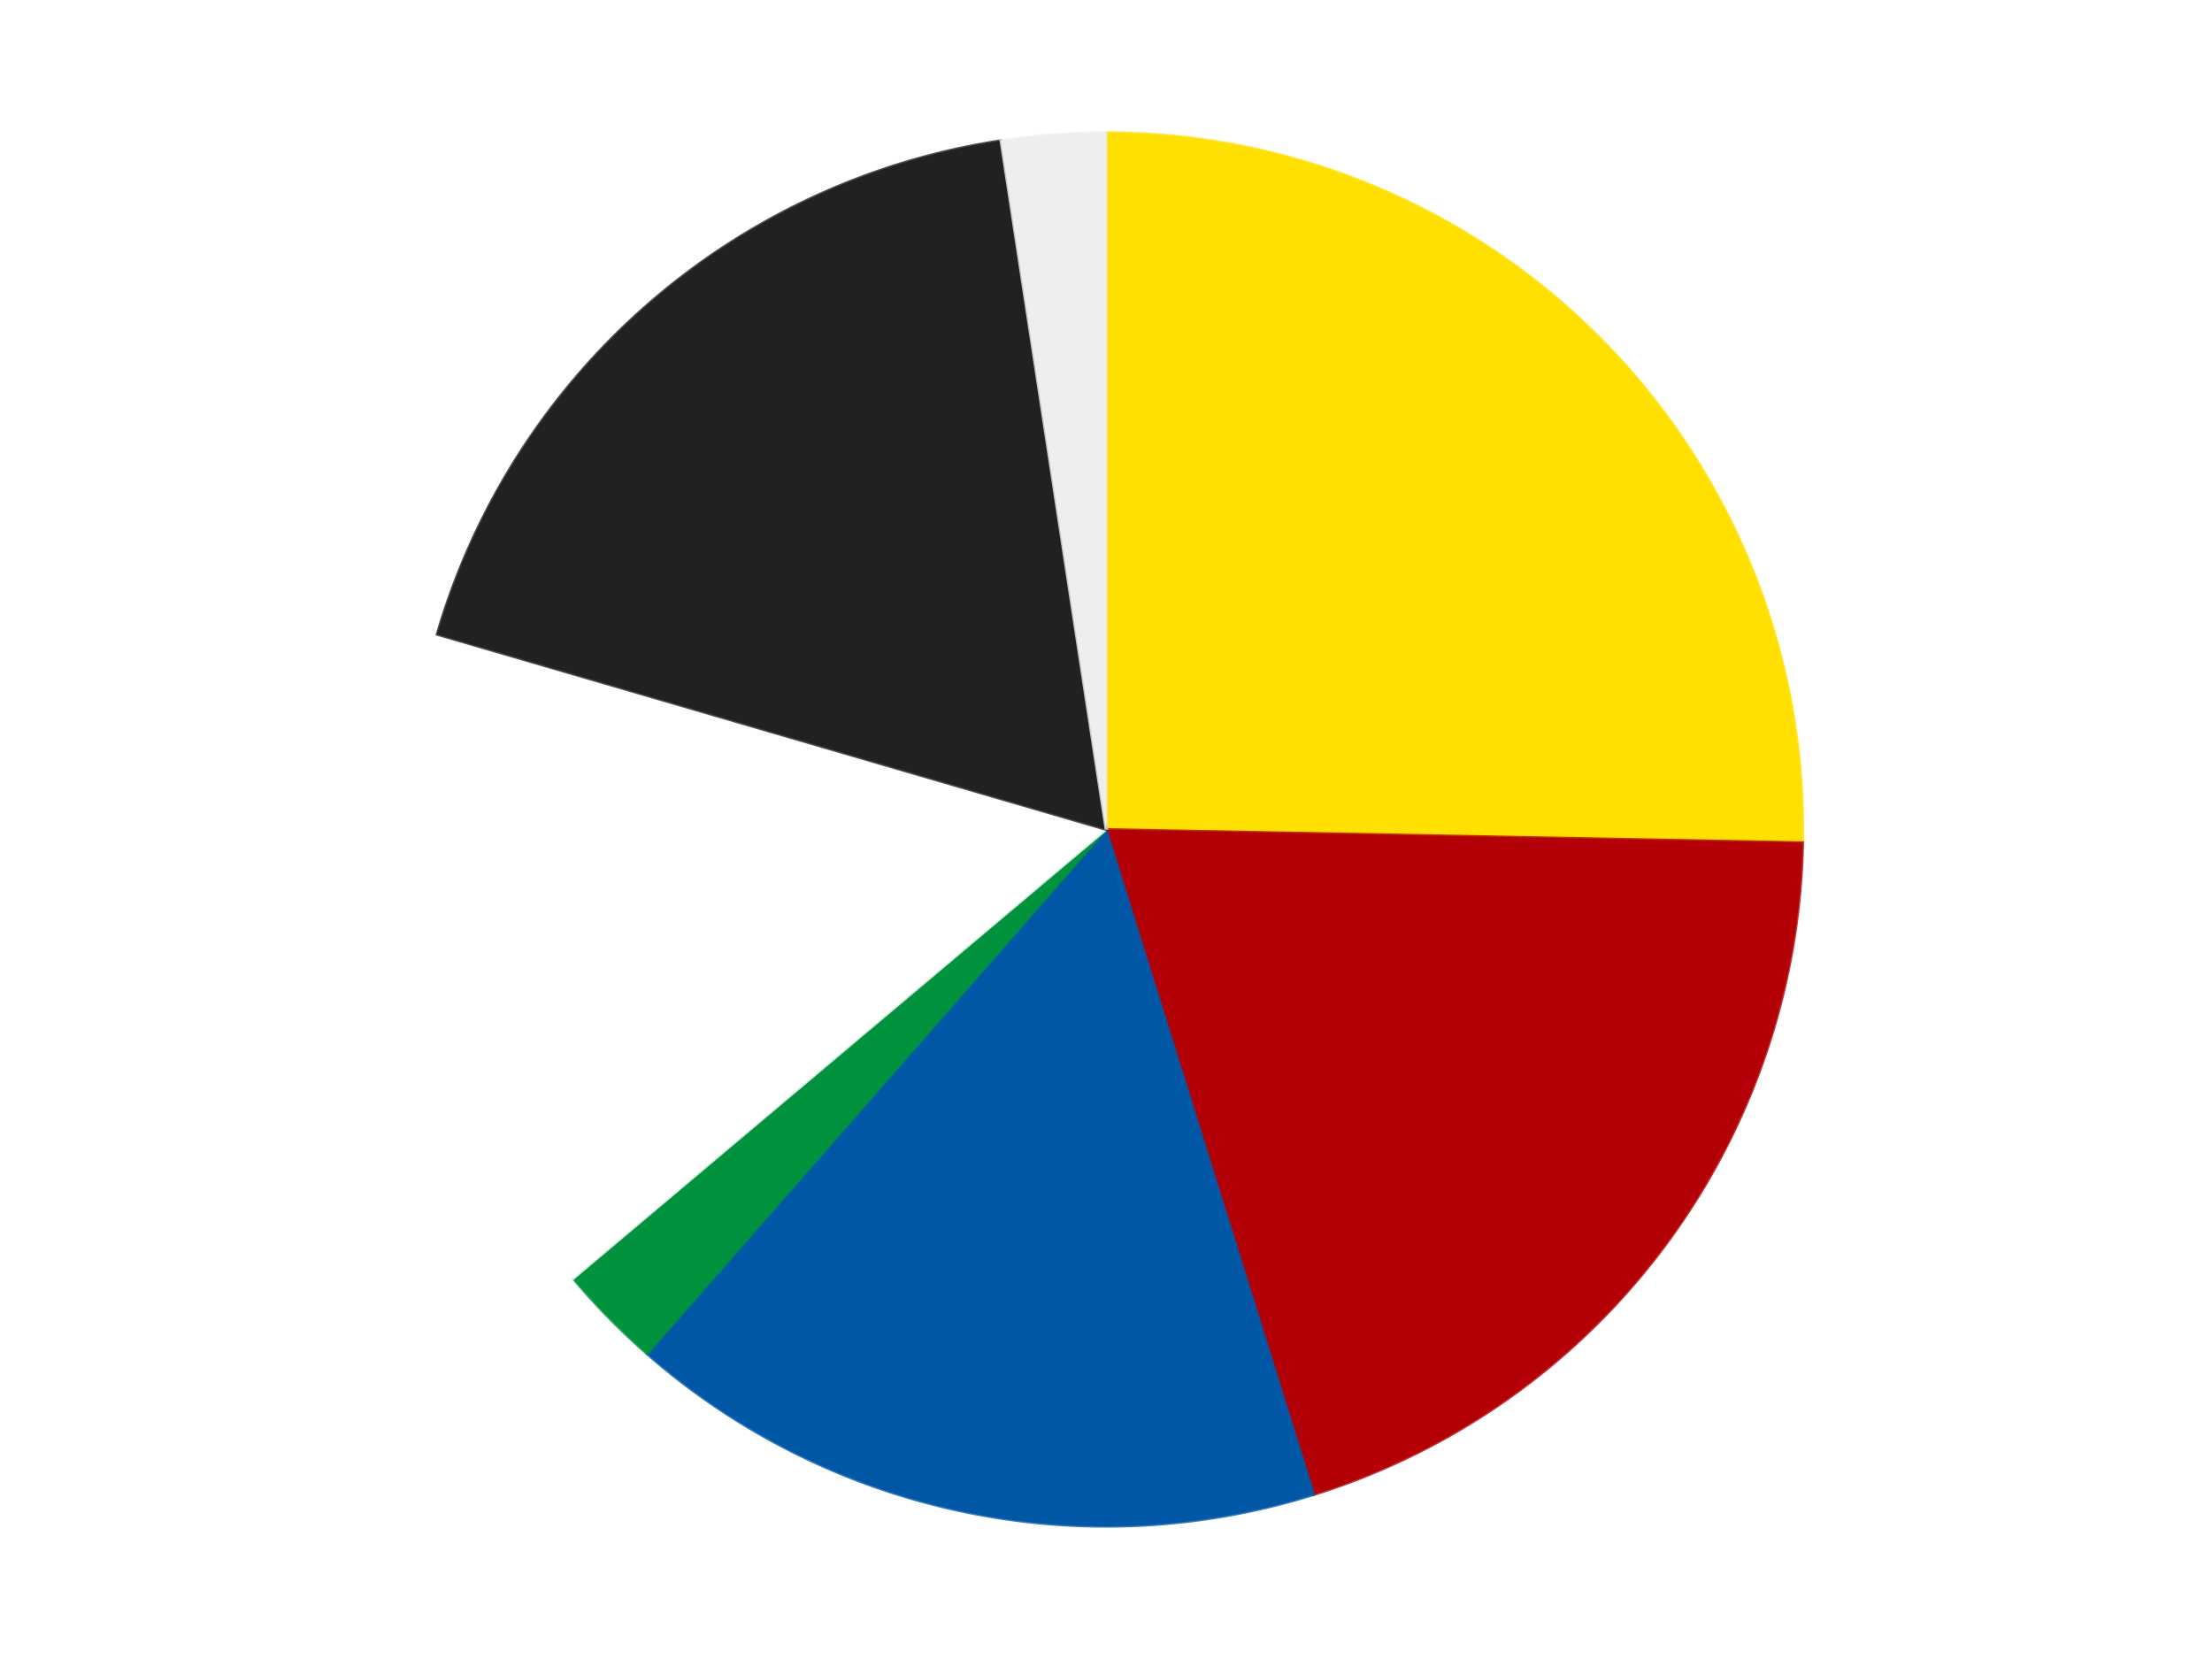
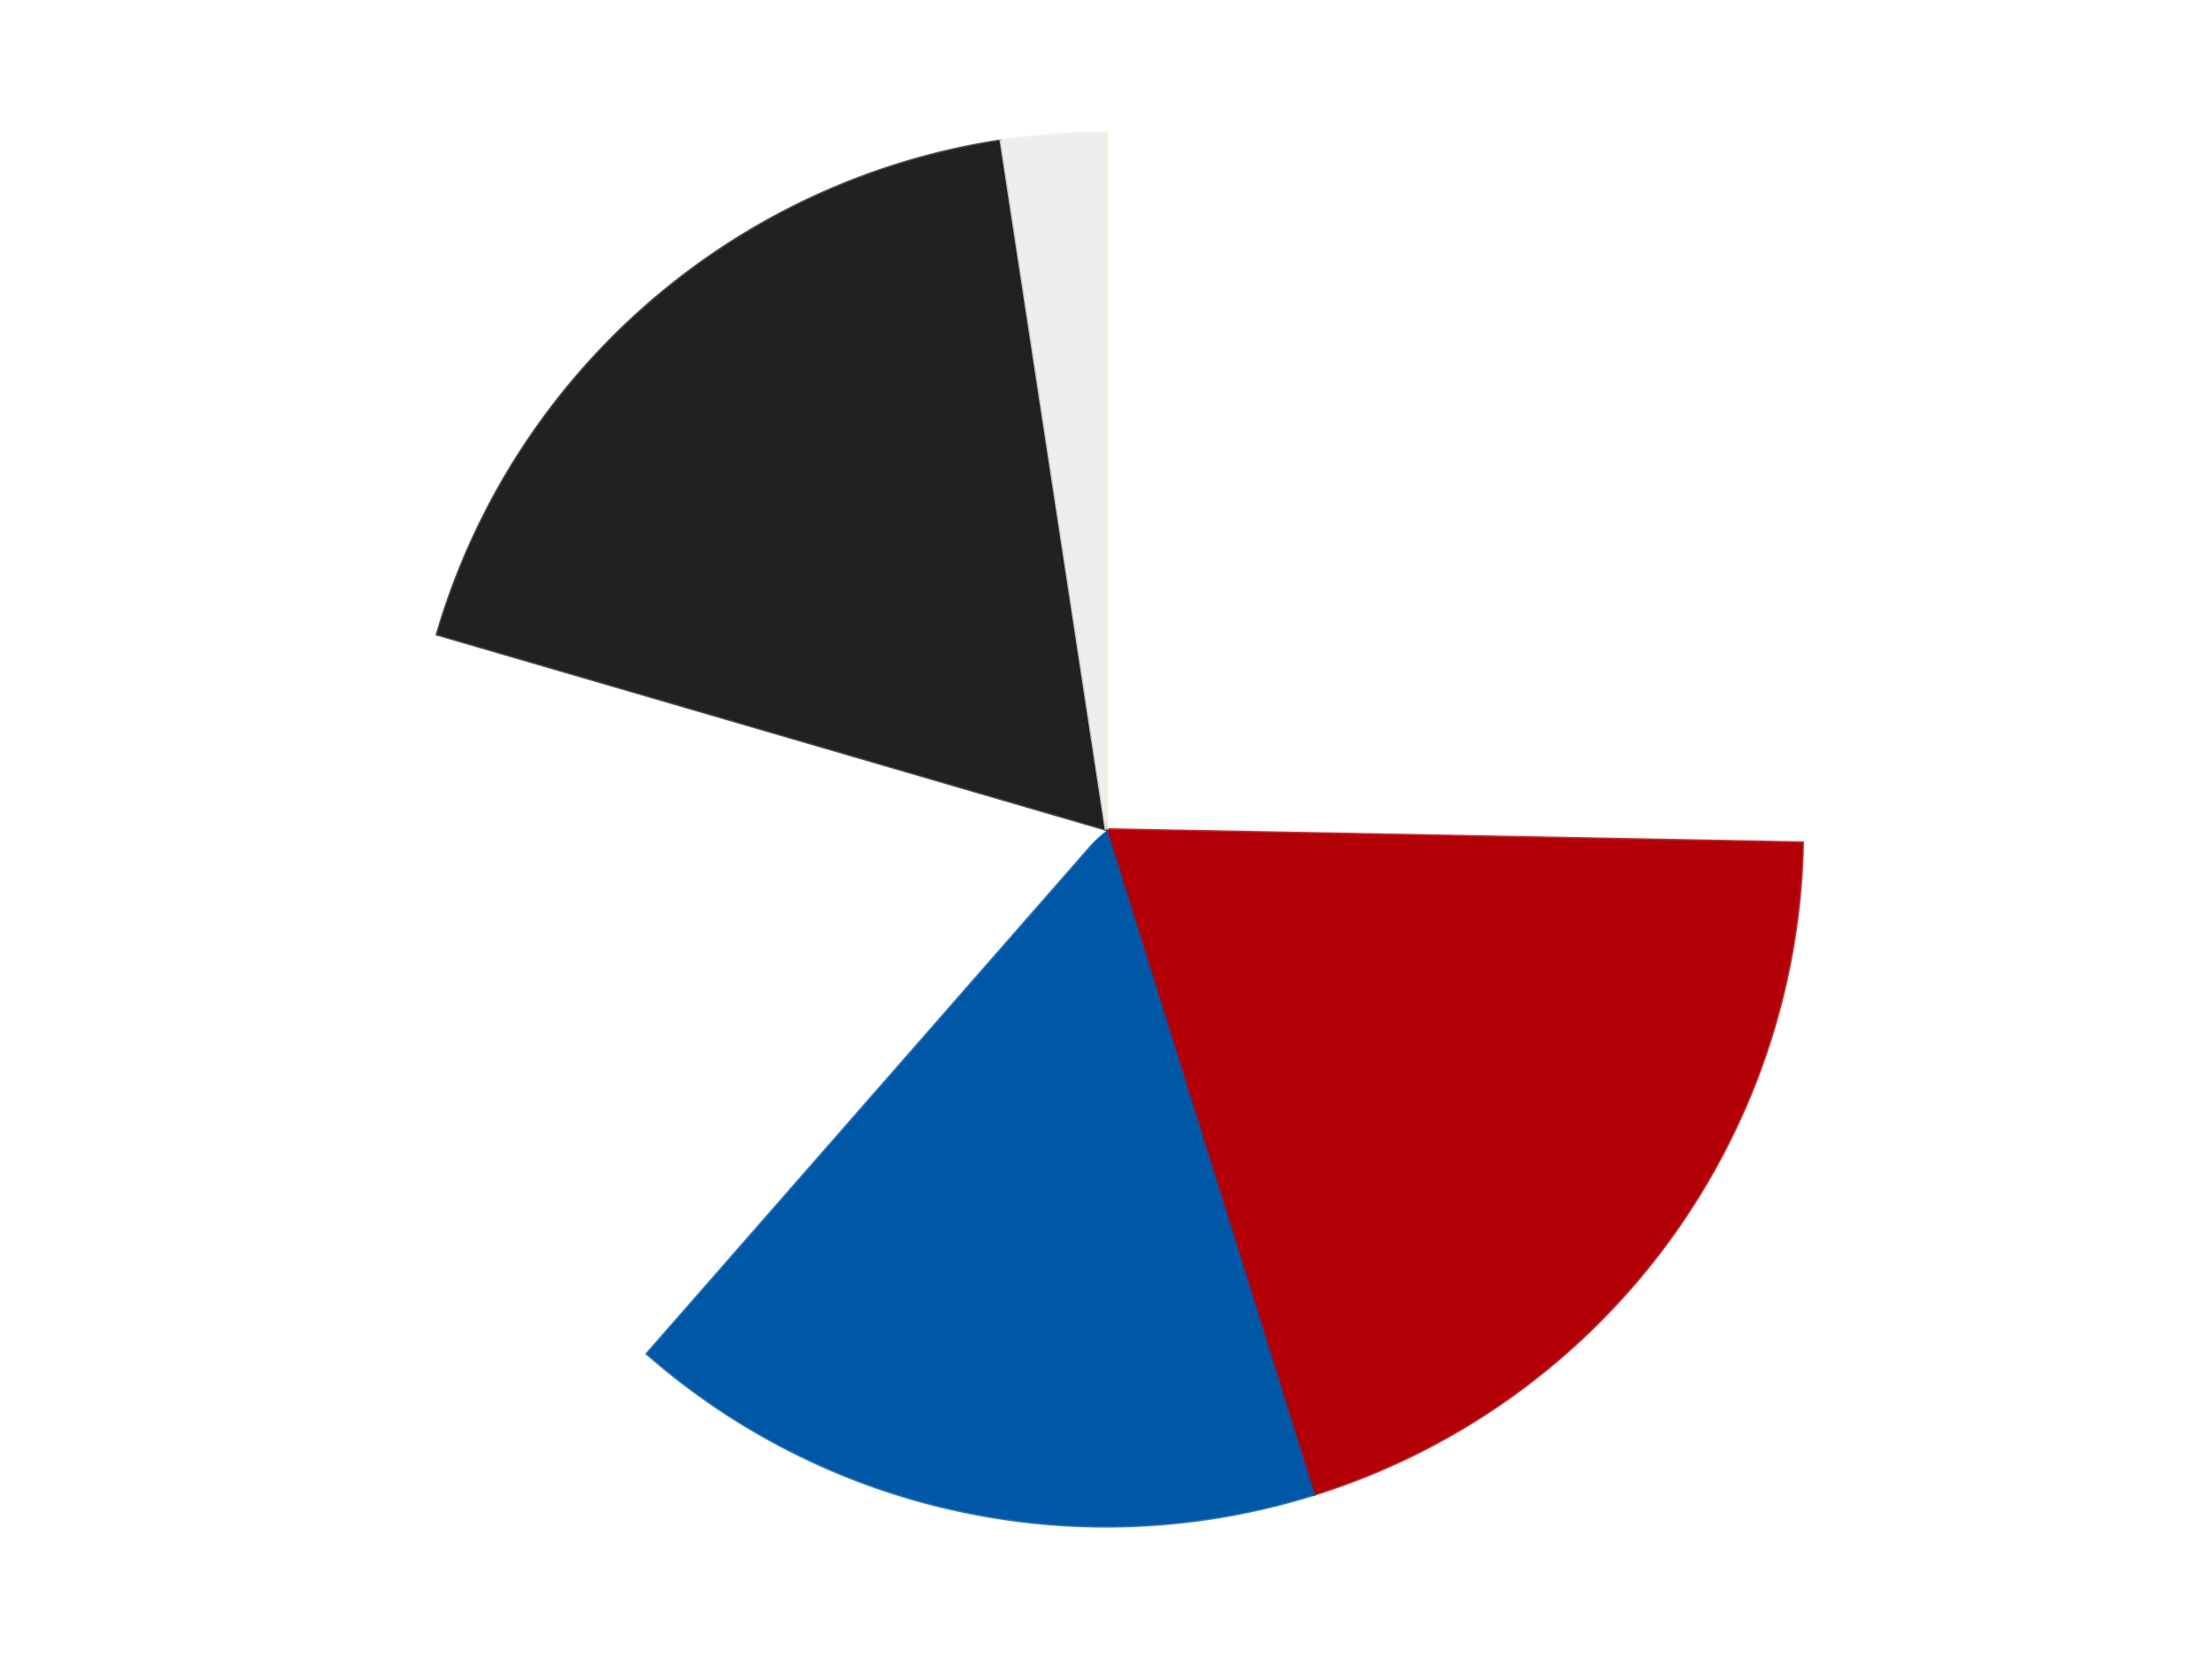
<svg xmlns="http://www.w3.org/2000/svg" xmlns:xlink="http://www.w3.org/1999/xlink" id="chart-0a9b8f2a-638b-4022-9c59-f4a9e0cf62fa" class="pygal-chart" viewBox="0 0 800 600">
  <defs>
    <style type="text/css">#chart-0a9b8f2a-638b-4022-9c59-f4a9e0cf62fa{-webkit-user-select:none;-webkit-font-smoothing:antialiased;font-family:Consolas,"Liberation Mono",Menlo,Courier,monospace}#chart-0a9b8f2a-638b-4022-9c59-f4a9e0cf62fa .title{font-family:Consolas,"Liberation Mono",Menlo,Courier,monospace;font-size:16px}#chart-0a9b8f2a-638b-4022-9c59-f4a9e0cf62fa .legends .legend text{font-family:Consolas,"Liberation Mono",Menlo,Courier,monospace;font-size:14px}#chart-0a9b8f2a-638b-4022-9c59-f4a9e0cf62fa .axis text{font-family:Consolas,"Liberation Mono",Menlo,Courier,monospace;font-size:10px}#chart-0a9b8f2a-638b-4022-9c59-f4a9e0cf62fa .axis text.major{font-family:Consolas,"Liberation Mono",Menlo,Courier,monospace;font-size:10px}#chart-0a9b8f2a-638b-4022-9c59-f4a9e0cf62fa .text-overlay text.value{font-family:Consolas,"Liberation Mono",Menlo,Courier,monospace;font-size:16px}#chart-0a9b8f2a-638b-4022-9c59-f4a9e0cf62fa .text-overlay text.label{font-family:Consolas,"Liberation Mono",Menlo,Courier,monospace;font-size:10px}#chart-0a9b8f2a-638b-4022-9c59-f4a9e0cf62fa .tooltip{font-family:Consolas,"Liberation Mono",Menlo,Courier,monospace;font-size:14px}#chart-0a9b8f2a-638b-4022-9c59-f4a9e0cf62fa text.no_data{font-family:Consolas,"Liberation Mono",Menlo,Courier,monospace;font-size:64px}
#chart-0a9b8f2a-638b-4022-9c59-f4a9e0cf62fa{background-color:transparent}#chart-0a9b8f2a-638b-4022-9c59-f4a9e0cf62fa path,#chart-0a9b8f2a-638b-4022-9c59-f4a9e0cf62fa line,#chart-0a9b8f2a-638b-4022-9c59-f4a9e0cf62fa rect,#chart-0a9b8f2a-638b-4022-9c59-f4a9e0cf62fa circle{-webkit-transition:150ms;-moz-transition:150ms;transition:150ms}#chart-0a9b8f2a-638b-4022-9c59-f4a9e0cf62fa .graph &gt; .background{fill:transparent}#chart-0a9b8f2a-638b-4022-9c59-f4a9e0cf62fa .plot &gt; .background{fill:transparent}#chart-0a9b8f2a-638b-4022-9c59-f4a9e0cf62fa .graph{fill:rgba(0,0,0,.87)}#chart-0a9b8f2a-638b-4022-9c59-f4a9e0cf62fa text.no_data{fill:rgba(0,0,0,1)}#chart-0a9b8f2a-638b-4022-9c59-f4a9e0cf62fa .title{fill:rgba(0,0,0,1)}#chart-0a9b8f2a-638b-4022-9c59-f4a9e0cf62fa .legends .legend text{fill:rgba(0,0,0,.87)}#chart-0a9b8f2a-638b-4022-9c59-f4a9e0cf62fa .legends .legend:hover text{fill:rgba(0,0,0,1)}#chart-0a9b8f2a-638b-4022-9c59-f4a9e0cf62fa .axis .line{stroke:rgba(0,0,0,1)}#chart-0a9b8f2a-638b-4022-9c59-f4a9e0cf62fa .axis .guide.line{stroke:rgba(0,0,0,.54)}#chart-0a9b8f2a-638b-4022-9c59-f4a9e0cf62fa .axis .major.line{stroke:rgba(0,0,0,.87)}#chart-0a9b8f2a-638b-4022-9c59-f4a9e0cf62fa .axis text.major{fill:rgba(0,0,0,1)}#chart-0a9b8f2a-638b-4022-9c59-f4a9e0cf62fa .axis.y .guides:hover .guide.line,#chart-0a9b8f2a-638b-4022-9c59-f4a9e0cf62fa .line-graph .axis.x .guides:hover .guide.line,#chart-0a9b8f2a-638b-4022-9c59-f4a9e0cf62fa .stackedline-graph .axis.x .guides:hover .guide.line,#chart-0a9b8f2a-638b-4022-9c59-f4a9e0cf62fa .xy-graph .axis.x .guides:hover .guide.line{stroke:rgba(0,0,0,1)}#chart-0a9b8f2a-638b-4022-9c59-f4a9e0cf62fa .axis .guides:hover text{fill:rgba(0,0,0,1)}#chart-0a9b8f2a-638b-4022-9c59-f4a9e0cf62fa .reactive{fill-opacity:1.0;stroke-opacity:.8;stroke-width:1}#chart-0a9b8f2a-638b-4022-9c59-f4a9e0cf62fa .ci{stroke:rgba(0,0,0,.87)}#chart-0a9b8f2a-638b-4022-9c59-f4a9e0cf62fa .reactive.active,#chart-0a9b8f2a-638b-4022-9c59-f4a9e0cf62fa .active .reactive{fill-opacity:0.6;stroke-opacity:.9;stroke-width:4}#chart-0a9b8f2a-638b-4022-9c59-f4a9e0cf62fa .ci .reactive.active{stroke-width:1.5}#chart-0a9b8f2a-638b-4022-9c59-f4a9e0cf62fa .series text{fill:rgba(0,0,0,1)}#chart-0a9b8f2a-638b-4022-9c59-f4a9e0cf62fa .tooltip rect{fill:transparent;stroke:rgba(0,0,0,1);-webkit-transition:opacity 150ms;-moz-transition:opacity 150ms;transition:opacity 150ms}#chart-0a9b8f2a-638b-4022-9c59-f4a9e0cf62fa .tooltip .label{fill:rgba(0,0,0,.87)}#chart-0a9b8f2a-638b-4022-9c59-f4a9e0cf62fa .tooltip .label{fill:rgba(0,0,0,.87)}#chart-0a9b8f2a-638b-4022-9c59-f4a9e0cf62fa .tooltip .legend{font-size:.8em;fill:rgba(0,0,0,.54)}#chart-0a9b8f2a-638b-4022-9c59-f4a9e0cf62fa .tooltip .x_label{font-size:.6em;fill:rgba(0,0,0,1)}#chart-0a9b8f2a-638b-4022-9c59-f4a9e0cf62fa .tooltip .xlink{font-size:.5em;text-decoration:underline}#chart-0a9b8f2a-638b-4022-9c59-f4a9e0cf62fa .tooltip .value{font-size:1.5em}#chart-0a9b8f2a-638b-4022-9c59-f4a9e0cf62fa .bound{font-size:.5em}#chart-0a9b8f2a-638b-4022-9c59-f4a9e0cf62fa .max-value{font-size:.75em;fill:rgba(0,0,0,.54)}#chart-0a9b8f2a-638b-4022-9c59-f4a9e0cf62fa .map-element{fill:transparent;stroke:rgba(0,0,0,.54) !important}#chart-0a9b8f2a-638b-4022-9c59-f4a9e0cf62fa .map-element .reactive{fill-opacity:inherit;stroke-opacity:inherit}#chart-0a9b8f2a-638b-4022-9c59-f4a9e0cf62fa .color-0,#chart-0a9b8f2a-638b-4022-9c59-f4a9e0cf62fa .color-0 a:visited{stroke:#F44336;fill:#F44336}#chart-0a9b8f2a-638b-4022-9c59-f4a9e0cf62fa .color-1,#chart-0a9b8f2a-638b-4022-9c59-f4a9e0cf62fa .color-1 a:visited{stroke:#3F51B5;fill:#3F51B5}#chart-0a9b8f2a-638b-4022-9c59-f4a9e0cf62fa .color-2,#chart-0a9b8f2a-638b-4022-9c59-f4a9e0cf62fa .color-2 a:visited{stroke:#009688;fill:#009688}#chart-0a9b8f2a-638b-4022-9c59-f4a9e0cf62fa .color-3,#chart-0a9b8f2a-638b-4022-9c59-f4a9e0cf62fa .color-3 a:visited{stroke:#FFC107;fill:#FFC107}#chart-0a9b8f2a-638b-4022-9c59-f4a9e0cf62fa .color-4,#chart-0a9b8f2a-638b-4022-9c59-f4a9e0cf62fa .color-4 a:visited{stroke:#FF5722;fill:#FF5722}#chart-0a9b8f2a-638b-4022-9c59-f4a9e0cf62fa .color-5,#chart-0a9b8f2a-638b-4022-9c59-f4a9e0cf62fa .color-5 a:visited{stroke:#9C27B0;fill:#9C27B0}#chart-0a9b8f2a-638b-4022-9c59-f4a9e0cf62fa .color-6,#chart-0a9b8f2a-638b-4022-9c59-f4a9e0cf62fa .color-6 a:visited{stroke:#03A9F4;fill:#03A9F4}#chart-0a9b8f2a-638b-4022-9c59-f4a9e0cf62fa .text-overlay .color-0 text{fill:black}#chart-0a9b8f2a-638b-4022-9c59-f4a9e0cf62fa .text-overlay .color-1 text{fill:black}#chart-0a9b8f2a-638b-4022-9c59-f4a9e0cf62fa .text-overlay .color-2 text{fill:black}#chart-0a9b8f2a-638b-4022-9c59-f4a9e0cf62fa .text-overlay .color-3 text{fill:black}#chart-0a9b8f2a-638b-4022-9c59-f4a9e0cf62fa .text-overlay .color-4 text{fill:black}#chart-0a9b8f2a-638b-4022-9c59-f4a9e0cf62fa .text-overlay .color-5 text{fill:black}#chart-0a9b8f2a-638b-4022-9c59-f4a9e0cf62fa .text-overlay .color-6 text{fill:black}
#chart-0a9b8f2a-638b-4022-9c59-f4a9e0cf62fa text.no_data{text-anchor:middle}#chart-0a9b8f2a-638b-4022-9c59-f4a9e0cf62fa .guide.line{fill:none}#chart-0a9b8f2a-638b-4022-9c59-f4a9e0cf62fa .centered{text-anchor:middle}#chart-0a9b8f2a-638b-4022-9c59-f4a9e0cf62fa .title{text-anchor:middle}#chart-0a9b8f2a-638b-4022-9c59-f4a9e0cf62fa .legends .legend text{fill-opacity:1}#chart-0a9b8f2a-638b-4022-9c59-f4a9e0cf62fa .axis.x text{text-anchor:middle}#chart-0a9b8f2a-638b-4022-9c59-f4a9e0cf62fa .axis.x:not(.web) text[transform]{text-anchor:start}#chart-0a9b8f2a-638b-4022-9c59-f4a9e0cf62fa .axis.x:not(.web) text[transform].backwards{text-anchor:end}#chart-0a9b8f2a-638b-4022-9c59-f4a9e0cf62fa .axis.y text{text-anchor:end}#chart-0a9b8f2a-638b-4022-9c59-f4a9e0cf62fa .axis.y text[transform].backwards{text-anchor:start}#chart-0a9b8f2a-638b-4022-9c59-f4a9e0cf62fa .axis.y2 text{text-anchor:start}#chart-0a9b8f2a-638b-4022-9c59-f4a9e0cf62fa .axis.y2 text[transform].backwards{text-anchor:end}#chart-0a9b8f2a-638b-4022-9c59-f4a9e0cf62fa .axis .guide.line{stroke-dasharray:4,4;stroke:black}#chart-0a9b8f2a-638b-4022-9c59-f4a9e0cf62fa .axis .major.guide.line{stroke-dasharray:6,6;stroke:black}#chart-0a9b8f2a-638b-4022-9c59-f4a9e0cf62fa .horizontal .axis.y .guide.line,#chart-0a9b8f2a-638b-4022-9c59-f4a9e0cf62fa .horizontal .axis.y2 .guide.line,#chart-0a9b8f2a-638b-4022-9c59-f4a9e0cf62fa .vertical .axis.x .guide.line{opacity:0}#chart-0a9b8f2a-638b-4022-9c59-f4a9e0cf62fa .horizontal .axis.always_show .guide.line,#chart-0a9b8f2a-638b-4022-9c59-f4a9e0cf62fa .vertical .axis.always_show .guide.line{opacity:1 !important}#chart-0a9b8f2a-638b-4022-9c59-f4a9e0cf62fa .axis.y .guides:hover .guide.line,#chart-0a9b8f2a-638b-4022-9c59-f4a9e0cf62fa .axis.y2 .guides:hover .guide.line,#chart-0a9b8f2a-638b-4022-9c59-f4a9e0cf62fa .axis.x .guides:hover .guide.line{opacity:1}#chart-0a9b8f2a-638b-4022-9c59-f4a9e0cf62fa .axis .guides:hover text{opacity:1}#chart-0a9b8f2a-638b-4022-9c59-f4a9e0cf62fa .nofill{fill:none}#chart-0a9b8f2a-638b-4022-9c59-f4a9e0cf62fa .subtle-fill{fill-opacity:.2}#chart-0a9b8f2a-638b-4022-9c59-f4a9e0cf62fa .dot{stroke-width:1px;fill-opacity:1;stroke-opacity:1}#chart-0a9b8f2a-638b-4022-9c59-f4a9e0cf62fa .dot.active{stroke-width:5px}#chart-0a9b8f2a-638b-4022-9c59-f4a9e0cf62fa .dot.negative{fill:transparent}#chart-0a9b8f2a-638b-4022-9c59-f4a9e0cf62fa text,#chart-0a9b8f2a-638b-4022-9c59-f4a9e0cf62fa tspan{stroke:none !important}#chart-0a9b8f2a-638b-4022-9c59-f4a9e0cf62fa .series text.active{opacity:1}#chart-0a9b8f2a-638b-4022-9c59-f4a9e0cf62fa .tooltip rect{fill-opacity:.95;stroke-width:.5}#chart-0a9b8f2a-638b-4022-9c59-f4a9e0cf62fa .tooltip text{fill-opacity:1}#chart-0a9b8f2a-638b-4022-9c59-f4a9e0cf62fa .showable{visibility:hidden}#chart-0a9b8f2a-638b-4022-9c59-f4a9e0cf62fa .showable.shown{visibility:visible}#chart-0a9b8f2a-638b-4022-9c59-f4a9e0cf62fa .gauge-background{fill:rgba(229,229,229,1);stroke:none}#chart-0a9b8f2a-638b-4022-9c59-f4a9e0cf62fa .bg-lines{stroke:transparent;stroke-width:2px}</style>
    <script type="text/javascript">window.pygal = window.pygal || {};window.pygal.config = window.pygal.config || {};window.pygal.config['0a9b8f2a-638b-4022-9c59-f4a9e0cf62fa'] = {"allow_interruptions": false, "box_mode": "extremes", "classes": ["pygal-chart"], "css": ["file://style.css", "file://graph.css"], "defs": [], "disable_xml_declaration": false, "dots_size": 2.5, "dynamic_print_values": false, "explicit_size": false, "fill": false, "force_uri_protocol": "https", "formatter": null, "half_pie": false, "height": 600, "include_x_axis": false, "inner_radius": 0, "interpolate": null, "interpolation_parameters": {}, "interpolation_precision": 250, "inverse_y_axis": false, "js": ["//kozea.github.io/pygal.js/2.0.x/pygal-tooltips.min.js"], "legend_at_bottom": false, "legend_at_bottom_columns": null, "legend_box_size": 12, "logarithmic": false, "margin": 20, "margin_bottom": null, "margin_left": null, "margin_right": null, "margin_top": null, "max_scale": 16, "min_scale": 4, "missing_value_fill_truncation": "x", "no_data_text": "No data", "no_prefix": false, "order_min": null, "pretty_print": false, "print_labels": false, "print_values": false, "print_values_position": "center", "print_zeroes": true, "range": null, "rounded_bars": null, "secondary_range": null, "show_dots": true, "show_legend": false, "show_minor_x_labels": true, "show_minor_y_labels": true, "show_only_major_dots": false, "show_x_guides": false, "show_x_labels": true, "show_y_guides": true, "show_y_labels": true, "spacing": 10, "stack_from_top": false, "strict": false, "stroke": true, "stroke_style": null, "style": {"background": "transparent", "ci_colors": [], "colors": ["#F44336", "#3F51B5", "#009688", "#FFC107", "#FF5722", "#9C27B0", "#03A9F4", "#8BC34A", "#FF9800", "#E91E63", "#2196F3", "#4CAF50", "#FFEB3B", "#673AB7", "#00BCD4", "#CDDC39", "#9E9E9E", "#607D8B"], "dot_opacity": "1", "font_family": "Consolas, \"Liberation Mono\", Menlo, Courier, monospace", "foreground": "rgba(0, 0, 0, .87)", "foreground_strong": "rgba(0, 0, 0, 1)", "foreground_subtle": "rgba(0, 0, 0, .54)", "guide_stroke_color": "black", "guide_stroke_dasharray": "4,4", "label_font_family": "Consolas, \"Liberation Mono\", Menlo, Courier, monospace", "label_font_size": 10, "legend_font_family": "Consolas, \"Liberation Mono\", Menlo, Courier, monospace", "legend_font_size": 14, "major_guide_stroke_color": "black", "major_guide_stroke_dasharray": "6,6", "major_label_font_family": "Consolas, \"Liberation Mono\", Menlo, Courier, monospace", "major_label_font_size": 10, "no_data_font_family": "Consolas, \"Liberation Mono\", Menlo, Courier, monospace", "no_data_font_size": 64, "opacity": "1.0", "opacity_hover": "0.6", "plot_background": "transparent", "stroke_opacity": ".8", "stroke_opacity_hover": ".9", "stroke_width": "1", "stroke_width_hover": "4", "title_font_family": "Consolas, \"Liberation Mono\", Menlo, Courier, monospace", "title_font_size": 16, "tooltip_font_family": "Consolas, \"Liberation Mono\", Menlo, Courier, monospace", "tooltip_font_size": 14, "transition": "150ms", "value_background": "rgba(229, 229, 229, 1)", "value_colors": [], "value_font_family": "Consolas, \"Liberation Mono\", Menlo, Courier, monospace", "value_font_size": 16, "value_label_font_family": "Consolas, \"Liberation Mono\", Menlo, Courier, monospace", "value_label_font_size": 10}, "title": null, "tooltip_border_radius": 0, "tooltip_fancy_mode": true, "truncate_label": null, "truncate_legend": null, "width": 800, "x_label_rotation": 0, "x_labels": null, "x_labels_major": null, "x_labels_major_count": null, "x_labels_major_every": null, "x_title": null, "xrange": null, "y_label_rotation": 0, "y_labels": null, "y_labels_major": null, "y_labels_major_count": null, "y_labels_major_every": null, "y_title": null, "zero": 0, "legends": ["Yellow", "Red", "Blue", "Green", "White", "Black", "Trans-Clear"]}</script>
    <script type="text/javascript" xlink:href="https://kozea.github.io/pygal.js/2.0.x/pygal-tooltips.min.js" />
  </defs>
  <title>Pygal</title>
  <g class="graph pie-graph vertical">
    <rect x="0" y="0" width="800" height="600" class="background" />
    <g transform="translate(20, 20)" class="plot">
      <rect x="0" y="0" width="760" height="560" class="background" />
      <g class="series serie-0 color-0">
        <g class="slices">
          <g class="slice" style="fill: #FFE001; stroke: #FFE001">
-             <path d="M380 28 A252 252 0 0 1 631.955 284.769 L380 280 A0 0 0 0 0 380 280 z" class="slice reactive tooltip-trigger" />
+             <path d="M380 28 L380 280 A0 0 0 0 0 380 280 z" class="slice reactive tooltip-trigger" />
            <desc class="value">42</desc>
            <desc class="x centered">469.9345301985795</desc>
            <desc class="y centered">191.7515990062098</desc>
          </g>
        </g>
      </g>
      <g class="series serie-1 color-1">
        <g class="slices">
          <g class="slice" style="fill: #B30006; stroke: #B30006">
            <path d="M631.955 284.769 A252 252 0 0 1 455.146 520.535 L380 280 A0 0 0 0 0 380 280 z" class="slice reactive tooltip-trigger" />
            <desc class="value">33</desc>
            <desc class="x centered">480.8032032717082</desc>
            <desc class="y centered">355.5957287825356</desc>
          </g>
        </g>
      </g>
      <g class="series serie-2 color-2">
        <g class="slices">
          <g class="slice" style="fill: #0057A6; stroke: #0057A6">
            <path d="M455.146 520.535 A252 252 0 0 1 213.994 469.595 L380 280 A0 0 0 0 0 380 280 z" class="slice reactive tooltip-trigger" />
            <desc class="value">27</desc>
            <desc class="x centered">353.95864600169597</desc>
            <desc class="y centered">403.2795517591422</desc>
          </g>
        </g>
      </g>
      <g class="series serie-3 color-3">
        <g class="slices">
          <g class="slice" style="fill: #00923D; stroke: #00923D">
-             <path d="M213.994 469.595 A252 252 0 0 1 187.298 442.388 L380 280 A0 0 0 0 0 380 280 z" class="slice reactive tooltip-trigger" />
            <desc class="value">4</desc>
            <desc class="x centered">290.06546980142053</desc>
            <desc class="y centered">368.24840099379026</desc>
          </g>
        </g>
      </g>
      <g class="series serie-4 color-4">
        <g class="slices">
          <g class="slice" style="fill: #FFFFFF; stroke: #FFFFFF">
            <path d="M187.298 442.388 A252 252 0 0 1 138.086 209.419 L380 280 A0 0 0 0 0 380 280 z" class="slice reactive tooltip-trigger" />
            <desc class="value">26</desc>
            <desc class="x centered">256.7204482408579</desc>
            <desc class="y centered">306.04135399830415</desc>
          </g>
        </g>
      </g>
      <g class="series serie-5 color-5">
        <g class="slices">
          <g class="slice" style="fill: #212121; stroke: #212121">
            <path d="M138.086 209.419 A252 252 0 0 1 341.992 30.883 L380 280 A0 0 0 0 0 380 280 z" class="slice reactive tooltip-trigger" />
            <desc class="value">30</desc>
            <desc class="x centered">296.997154117174</desc>
            <desc class="y centered">185.20270270017278</desc>
          </g>
        </g>
      </g>
      <g class="series serie-6 color-6">
        <g class="slices">
          <g class="slice" style="fill: #EEEEEE; stroke: #EEEEEE">
            <path d="M341.992 30.883 A252 252 0 0 1 380 28 L380 280 A0 0 0 0 0 380 280 z" class="slice reactive tooltip-trigger" />
            <desc class="value">4</desc>
            <desc class="x centered">370.4707780185584</desc>
            <desc class="y centered">154.36085829476383</desc>
          </g>
        </g>
      </g>
    </g>
    <g class="titles" />
    <g transform="translate(20, 20)" class="plot overlay">
      <g class="series serie-0 color-0" />
      <g class="series serie-1 color-1" />
      <g class="series serie-2 color-2" />
      <g class="series serie-3 color-3" />
      <g class="series serie-4 color-4" />
      <g class="series serie-5 color-5" />
      <g class="series serie-6 color-6" />
    </g>
    <g transform="translate(20, 20)" class="plot text-overlay">
      <g class="series serie-0 color-0" />
      <g class="series serie-1 color-1" />
      <g class="series serie-2 color-2" />
      <g class="series serie-3 color-3" />
      <g class="series serie-4 color-4" />
      <g class="series serie-5 color-5" />
      <g class="series serie-6 color-6" />
    </g>
    <g transform="translate(20, 20)" class="plot tooltip-overlay">
      <g transform="translate(0 0)" style="opacity: 0" class="tooltip">
        <rect rx="0" ry="0" width="0" height="0" class="tooltip-box" />
        <g class="text" />
      </g>
    </g>
  </g>
</svg>